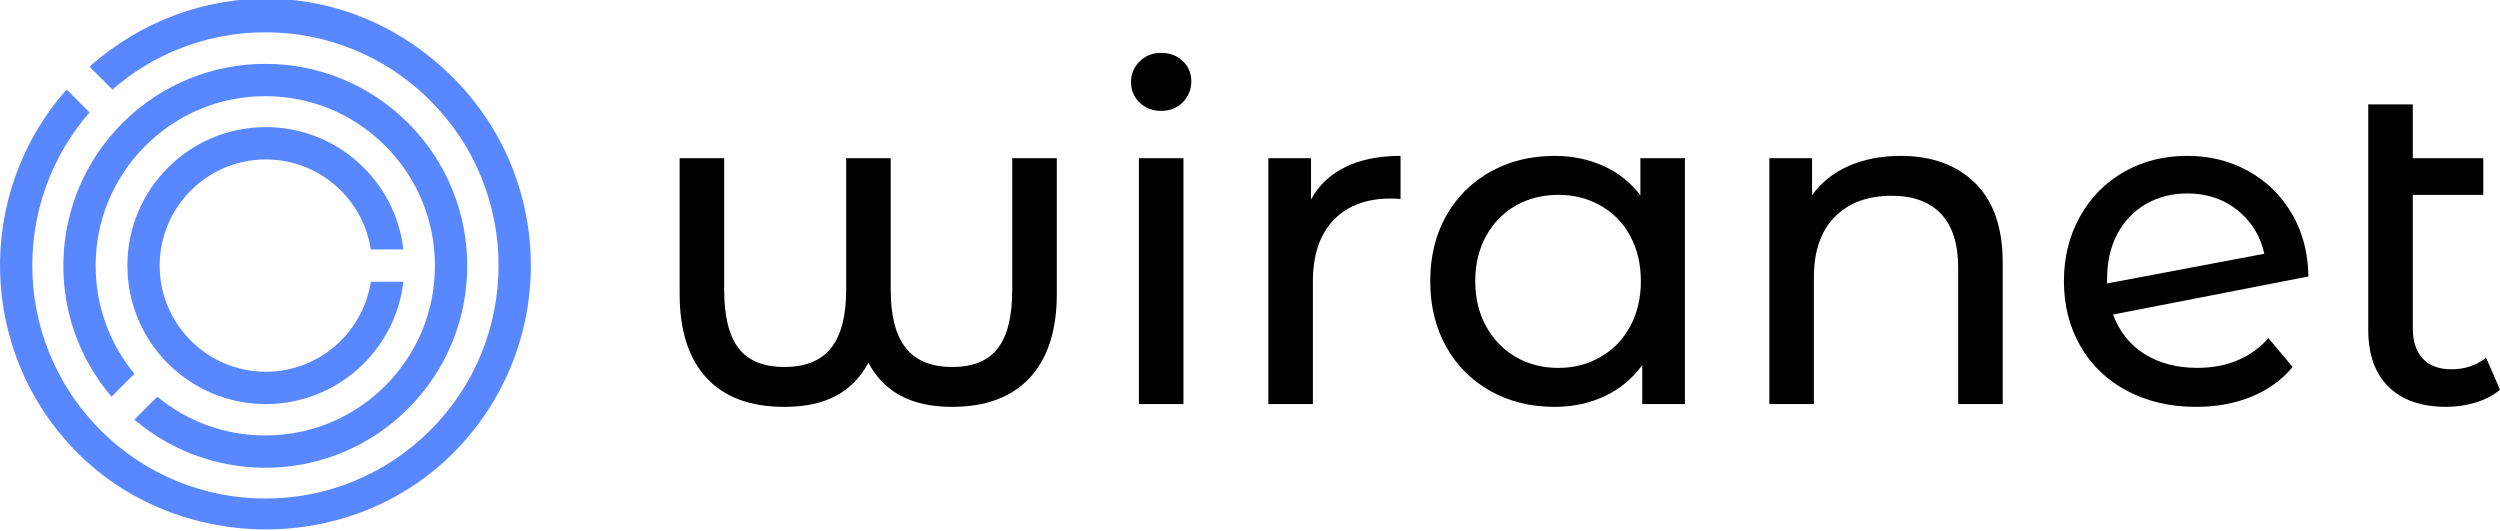
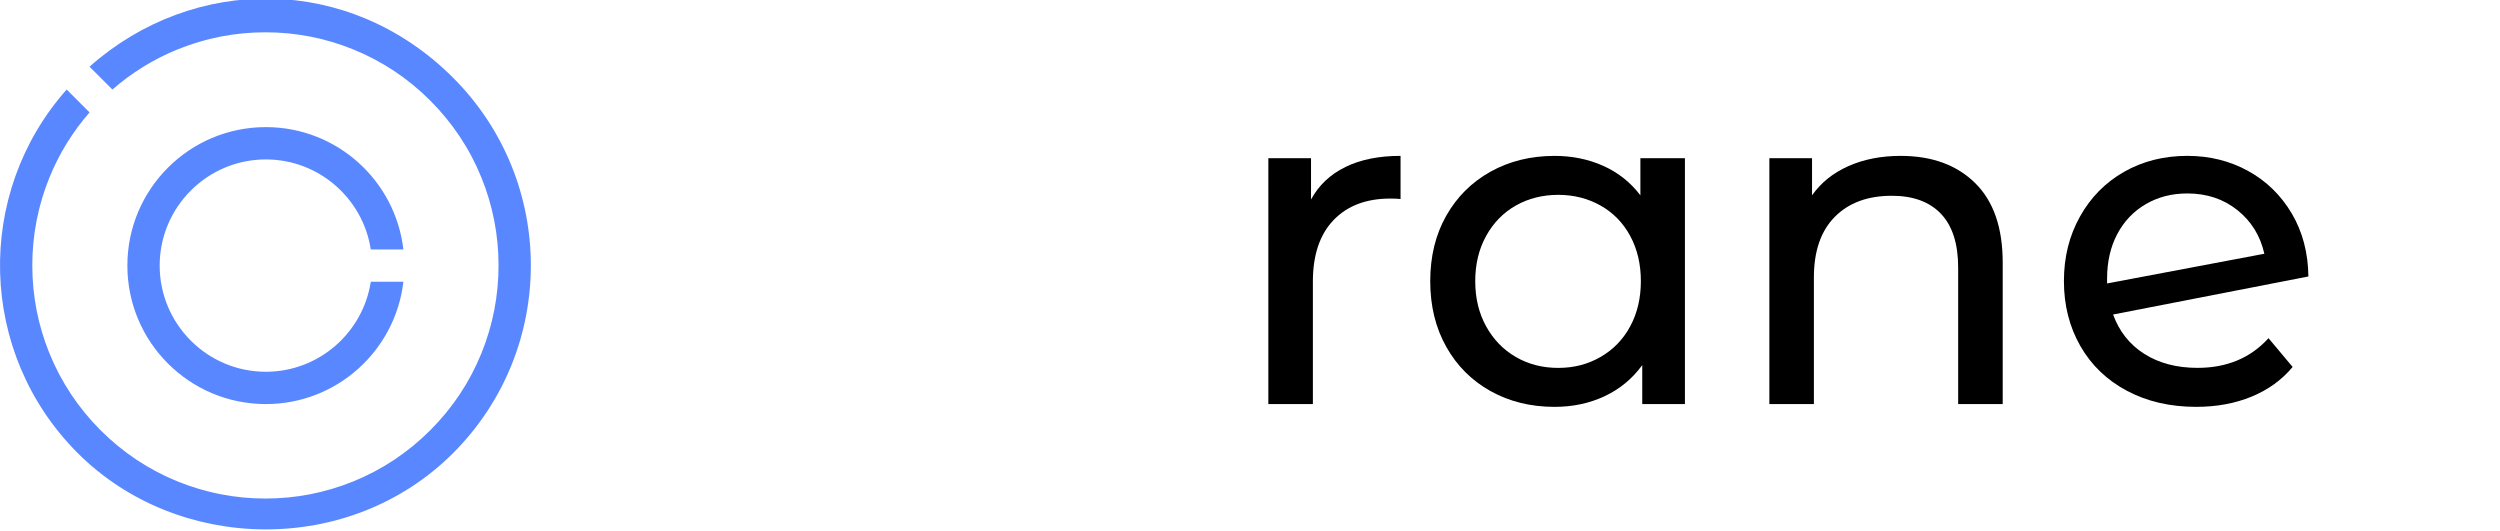
<svg xmlns="http://www.w3.org/2000/svg" id="Layer_1" viewBox="0 0 2166.36 459.99">
  <defs>
    <style>.cls-1{fill:#5887ff;}</style>
  </defs>
  <path class="cls-1" d="M321.3,244.15c-6.76,44.11-44.97,78-90.94,78-50.73,0-92-41.27-92-92s41.27-92,92-92c45.97,0,84.17,33.89,90.94,78h28.25c-6.94-59.68-57.65-106-119.18-106-66.27,0-120,53.73-120,120s53.73,120,120,120c61.54,0,112.25-46.32,119.18-106h-28.25Z" />
-   <path class="cls-1" d="M116.51,323.92c-21.77-26.28-33.62-59.02-33.62-93.58,0-39.26,15.29-76.18,43.06-103.94,27.76-27.76,64.68-43.06,103.94-43.06s76.18,15.29,103.94,43.06c27.76,27.76,43.06,64.68,43.06,103.94s-15.29,76.18-43.06,103.94-64.68,43.06-103.94,43.06c-34.56,0-67.3-11.85-93.58-33.62l-19.87,19.87c68.76,58.67,172.18,55.5,237.19-9.51,68.34-68.34,68.34-179.15,0-247.49-68.34-68.34-179.15-68.34-247.49,0-65.01,65.01-68.17,168.44-9.51,237.19l19.87-19.87Z" />
  <path class="cls-1" d="M97.4,77.6c16.87-14.72,35.83-26.41,56.57-34.82,24.2-9.81,49.78-14.79,76.03-14.79,26.25,0,51.83,4.98,76.03,14.79,25.04,10.15,47.52,25.08,66.81,44.38s34.22,41.77,44.38,66.81c9.81,24.2,14.79,49.78,14.79,76.03,0,26.25-4.98,51.83-14.79,76.03-10.15,25.04-25.08,47.52-44.38,66.81s-41.77,34.22-66.81,44.38c-24.2,9.81-49.78,14.79-76.03,14.79-26.25,0-51.83-4.98-76.03-14.79-25.04-10.15-47.52-25.08-66.81-44.38-19.29-19.29-34.22-41.77-44.38-66.81-9.81-24.2-14.79-49.78-14.79-76.03,0-26.25,4.98-51.83,14.79-76.03,8.41-20.73,20.1-39.7,34.82-56.57l-19.83-19.83c-80.09,90.33-76.9,228.57,9.59,315.06s235.45,89.82,325.27,0,89.82-235.45,0-325.27S167.89-22.32,77.57,57.77l19.83,19.83Z" />
  <g>
-     <path d="M915.76,137.09v117.79c0,31.36-7.78,55.48-23.32,72.36-15.55,16.88-38.06,25.33-67.54,25.33-34.84,0-58.96-12.73-72.36-38.19-6.97,12.86-16.42,22.45-28.34,28.74-11.93,6.3-26.73,9.45-44.42,9.45-29.75,0-52.33-8.44-67.74-25.33-15.41-16.88-23.11-41-23.11-72.36v-117.79h38.59v114.17c0,22.78,4.15,39.6,12.46,50.45,8.3,10.85,21.57,16.28,39.8,16.28s31.69-5.49,40.4-16.48c8.71-10.99,13.06-27.74,13.06-50.25v-114.17h38.59v114.17c0,22.51,4.35,39.26,13.06,50.25,8.71,10.99,22.17,16.48,40.4,16.48s31.09-5.43,39.4-16.28c8.3-10.85,12.46-27.67,12.46-50.45v-114.17h38.59Z" />
-     <path d="M987.51,88.85c-4.96-4.82-7.44-10.72-7.44-17.69s2.47-12.93,7.44-17.89,11.19-7.44,18.69-7.44,13.73,2.35,18.69,7.04c4.96,4.69,7.44,10.52,7.44,17.49s-2.48,13.33-7.44,18.29c-4.96,4.96-11.19,7.44-18.69,7.44s-13.74-2.41-18.69-7.24Zm-.6,48.24h38.59v213.06h-38.59V137.09Z" />
    <path d="M1165.8,144.72c13.13-6.43,29.08-9.65,47.84-9.65v37.39c-2.15-.26-5.09-.4-8.84-.4-20.9,0-37.32,6.23-49.24,18.69-11.93,12.46-17.89,30.22-17.89,53.27v106.13h-38.59V137.09h36.98v35.78c6.7-12.32,16.61-21.71,29.75-28.14Z" />
    <path d="M1460.06,137.09v213.06h-36.98v-33.77c-8.58,11.8-19.43,20.77-32.56,26.93-13.13,6.17-27.61,9.25-43.42,9.25-20.64,0-39.13-4.55-55.48-13.67-16.35-9.11-29.14-21.91-38.39-38.39-9.25-16.48-13.87-35.44-13.87-56.88s4.62-40.33,13.87-56.68c9.25-16.34,22.04-29.08,38.39-38.19,16.34-9.11,34.84-13.67,55.48-13.67,15.28,0,29.35,2.88,42.21,8.64,12.86,5.77,23.58,14.27,32.16,25.53v-32.16h38.59Zm-73.16,172.26c10.99-6.29,19.56-15.14,25.73-26.53,6.16-11.39,9.25-24.45,9.25-39.19s-3.08-27.8-9.25-39.2c-6.17-11.39-14.74-20.16-25.73-26.33-10.99-6.16-23.18-9.25-36.58-9.25s-25.93,3.08-36.78,9.25c-10.85,6.17-19.43,14.94-25.73,26.33-6.3,11.39-9.45,24.46-9.45,39.2s3.15,27.81,9.45,39.19c6.29,11.39,14.87,20.24,25.73,26.53,10.85,6.3,23.12,9.45,36.78,9.45s25.59-3.15,36.58-9.45Z" />
    <path d="M1711.51,158.59c15.94,15.68,23.92,38.66,23.92,68.94v122.61h-38.59v-118.19c0-20.63-4.96-36.18-14.87-46.63-9.92-10.45-24.12-15.68-42.61-15.68-20.9,0-37.39,6.1-49.45,18.29-12.06,12.2-18.09,29.69-18.09,52.46v109.75h-38.59V137.09h36.98v32.16c7.77-10.99,18.29-19.43,31.56-25.33,13.27-5.89,28.34-8.84,45.22-8.84,27.07,0,48.57,7.84,64.52,23.52Z" />
    <path d="M1965.77,293.06l20.9,24.92c-9.38,11.26-21.24,19.84-35.58,25.73-14.34,5.9-30.35,8.84-48.04,8.84-22.51,0-42.48-4.62-59.9-13.87-17.42-9.25-30.89-22.17-40.4-38.79-9.52-16.61-14.27-35.38-14.27-56.28s4.62-39.26,13.87-55.88c9.25-16.61,21.97-29.55,38.19-38.79,16.21-9.25,34.5-13.87,54.87-13.87,19.3,0,36.85,4.36,52.66,13.06,15.81,8.71,28.4,20.97,37.79,36.78,9.38,15.82,14.2,34.04,14.47,54.67l-169.24,32.96c5.36,14.74,14.4,26.13,27.13,34.17,12.73,8.04,28.07,12.06,46.03,12.06,25.46,0,45.96-8.57,61.51-25.73Zm-106.33-116.18c-10.59,6.17-18.83,14.81-24.72,25.93-5.9,11.12-8.84,24.06-8.84,38.79v4.02l136.28-25.73c-3.49-15.54-11.26-28.14-23.32-37.79-12.06-9.65-26.53-14.47-43.42-14.47-13.4,0-25.4,3.08-35.98,9.25Z" />
-     <path d="M2166.37,337.68c-5.63,4.82-12.6,8.51-20.9,11.05-8.31,2.54-16.88,3.82-25.73,3.82-21.44,0-38.06-5.76-49.85-17.29-11.8-11.52-17.69-28-17.69-49.45V90.45h38.59v46.63h61.1v31.76h-61.1v115.37c0,11.53,2.88,20.37,8.64,26.53,5.76,6.17,14,9.25,24.72,9.25,11.79,0,21.84-3.35,30.15-10.05l12.06,27.74Z" />
  </g>
</svg>